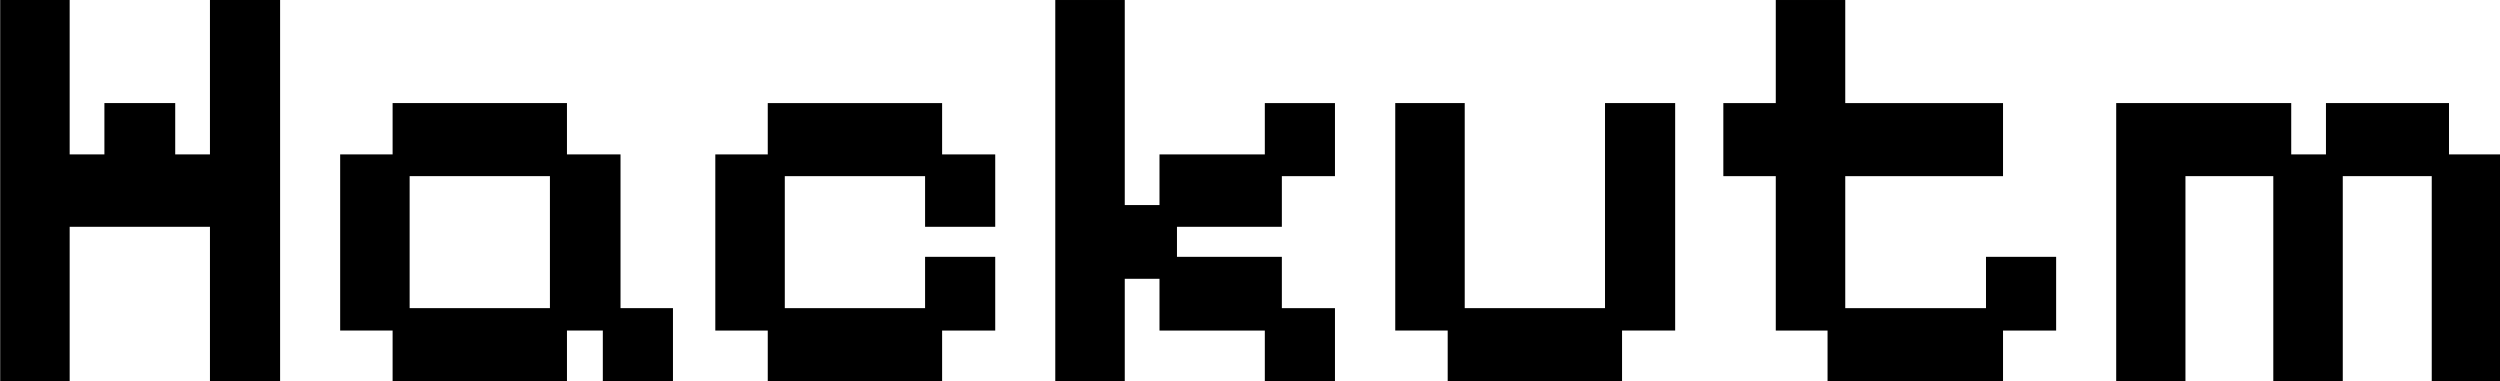
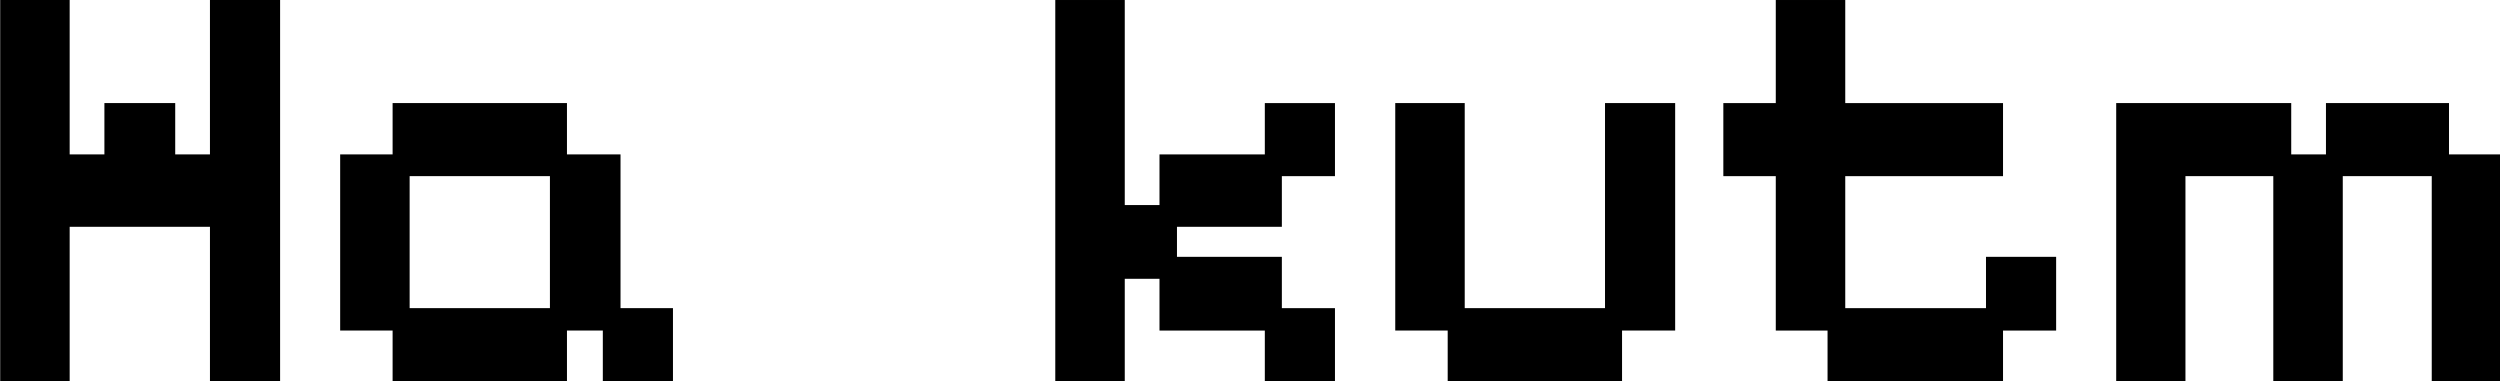
<svg xmlns="http://www.w3.org/2000/svg" viewBox="134.511 149.711 71.395 10.884" width="71.395px" height="10.884px">
  <g style="" transform="matrix(0.64, 0, 0, 0.64, 108.443, 147.9)" id="object-1">
    <path d="M40.74,19.84V2.83h3.1v6.89h1.55v-2.29h3.16v2.29h1.55V2.83h3.13v17.01h-3.13v-6.89h-6.26v6.89h-3.1Z" />
    <path d="M58.25,19.84v-2.26h-2.34v-7.86h2.34v-2.29h7.78v2.29h2.39v6.86h2.34v3.26h-3.13v-2.26h-1.6v2.26h-7.78ZM59.01,16.58h6.26v-5.89h-6.26v5.89Z" />
-     <path d="M74.99,19.84v-2.26h-2.34v-7.86h2.34v-2.29h7.78v2.29h2.37v3.23h-3.13v-2.26h-6.26v5.89h6.26v-2.29h3.13v3.29h-2.37v2.26h-7.78Z" />
    <path d="M87.82,19.84V2.83h3.1v9.15h1.55v-2.26h4.7v-2.29h3.13v3.26h-2.37v2.26h-4.68v1.34h4.68v2.29h2.37v3.26h-3.13v-2.26h-4.7v-2.31h-1.55v4.57h-3.1Z" />
    <path d="M105.33,19.84v-2.26h-2.34V7.43h3.1v9.15h6.26V7.43h3.13v10.15h-2.37v2.26h-7.78Z" />
    <path d="M122.28,19.84v-2.26h-2.31v-6.89h-2.34v-3.26h2.34V2.83h3.1v4.6h7.04v3.26h-7.04v5.89h6.28v-2.29h3.13v3.29h-2.37v2.26h-7.83Z" />
    <path d="M135.16,19.84V7.43h7.81v2.29h1.55v-2.29h5.49v2.29h2.31v10.12h-3.08v-9.15h-3.97v9.15h-3.1v-9.15h-3.92v9.15h-3.1Z" />
  </g>
</svg>